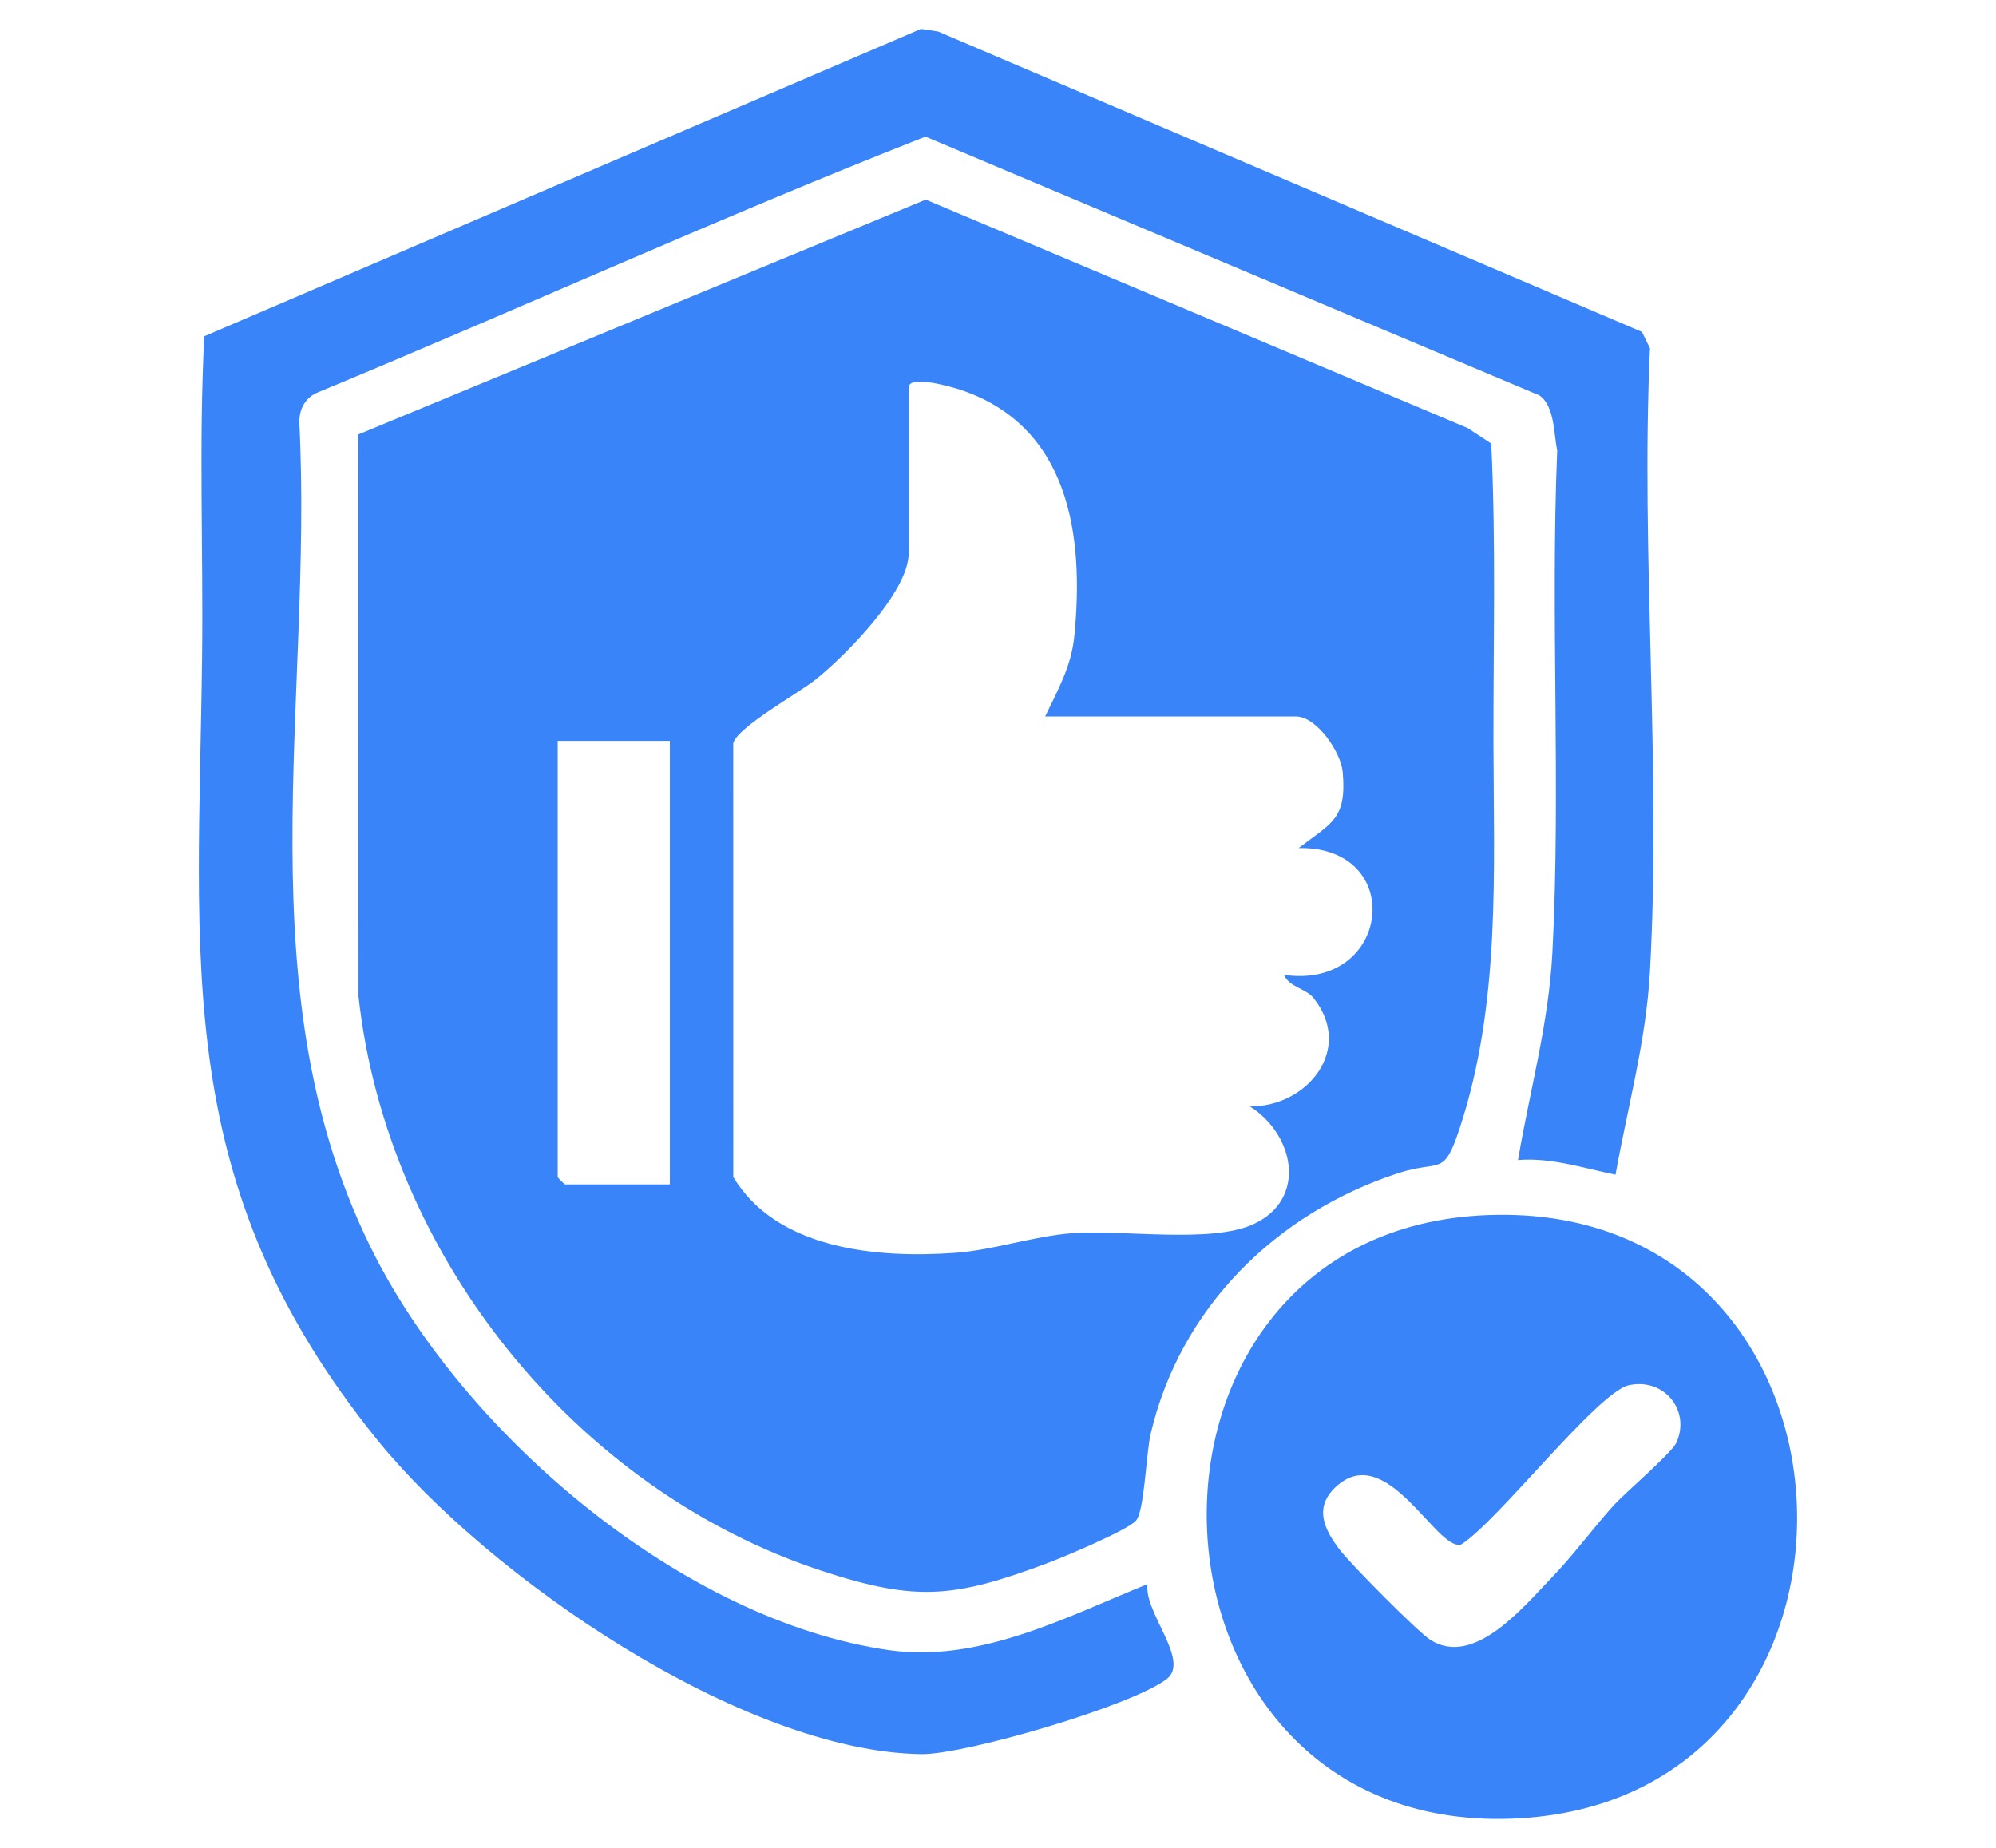
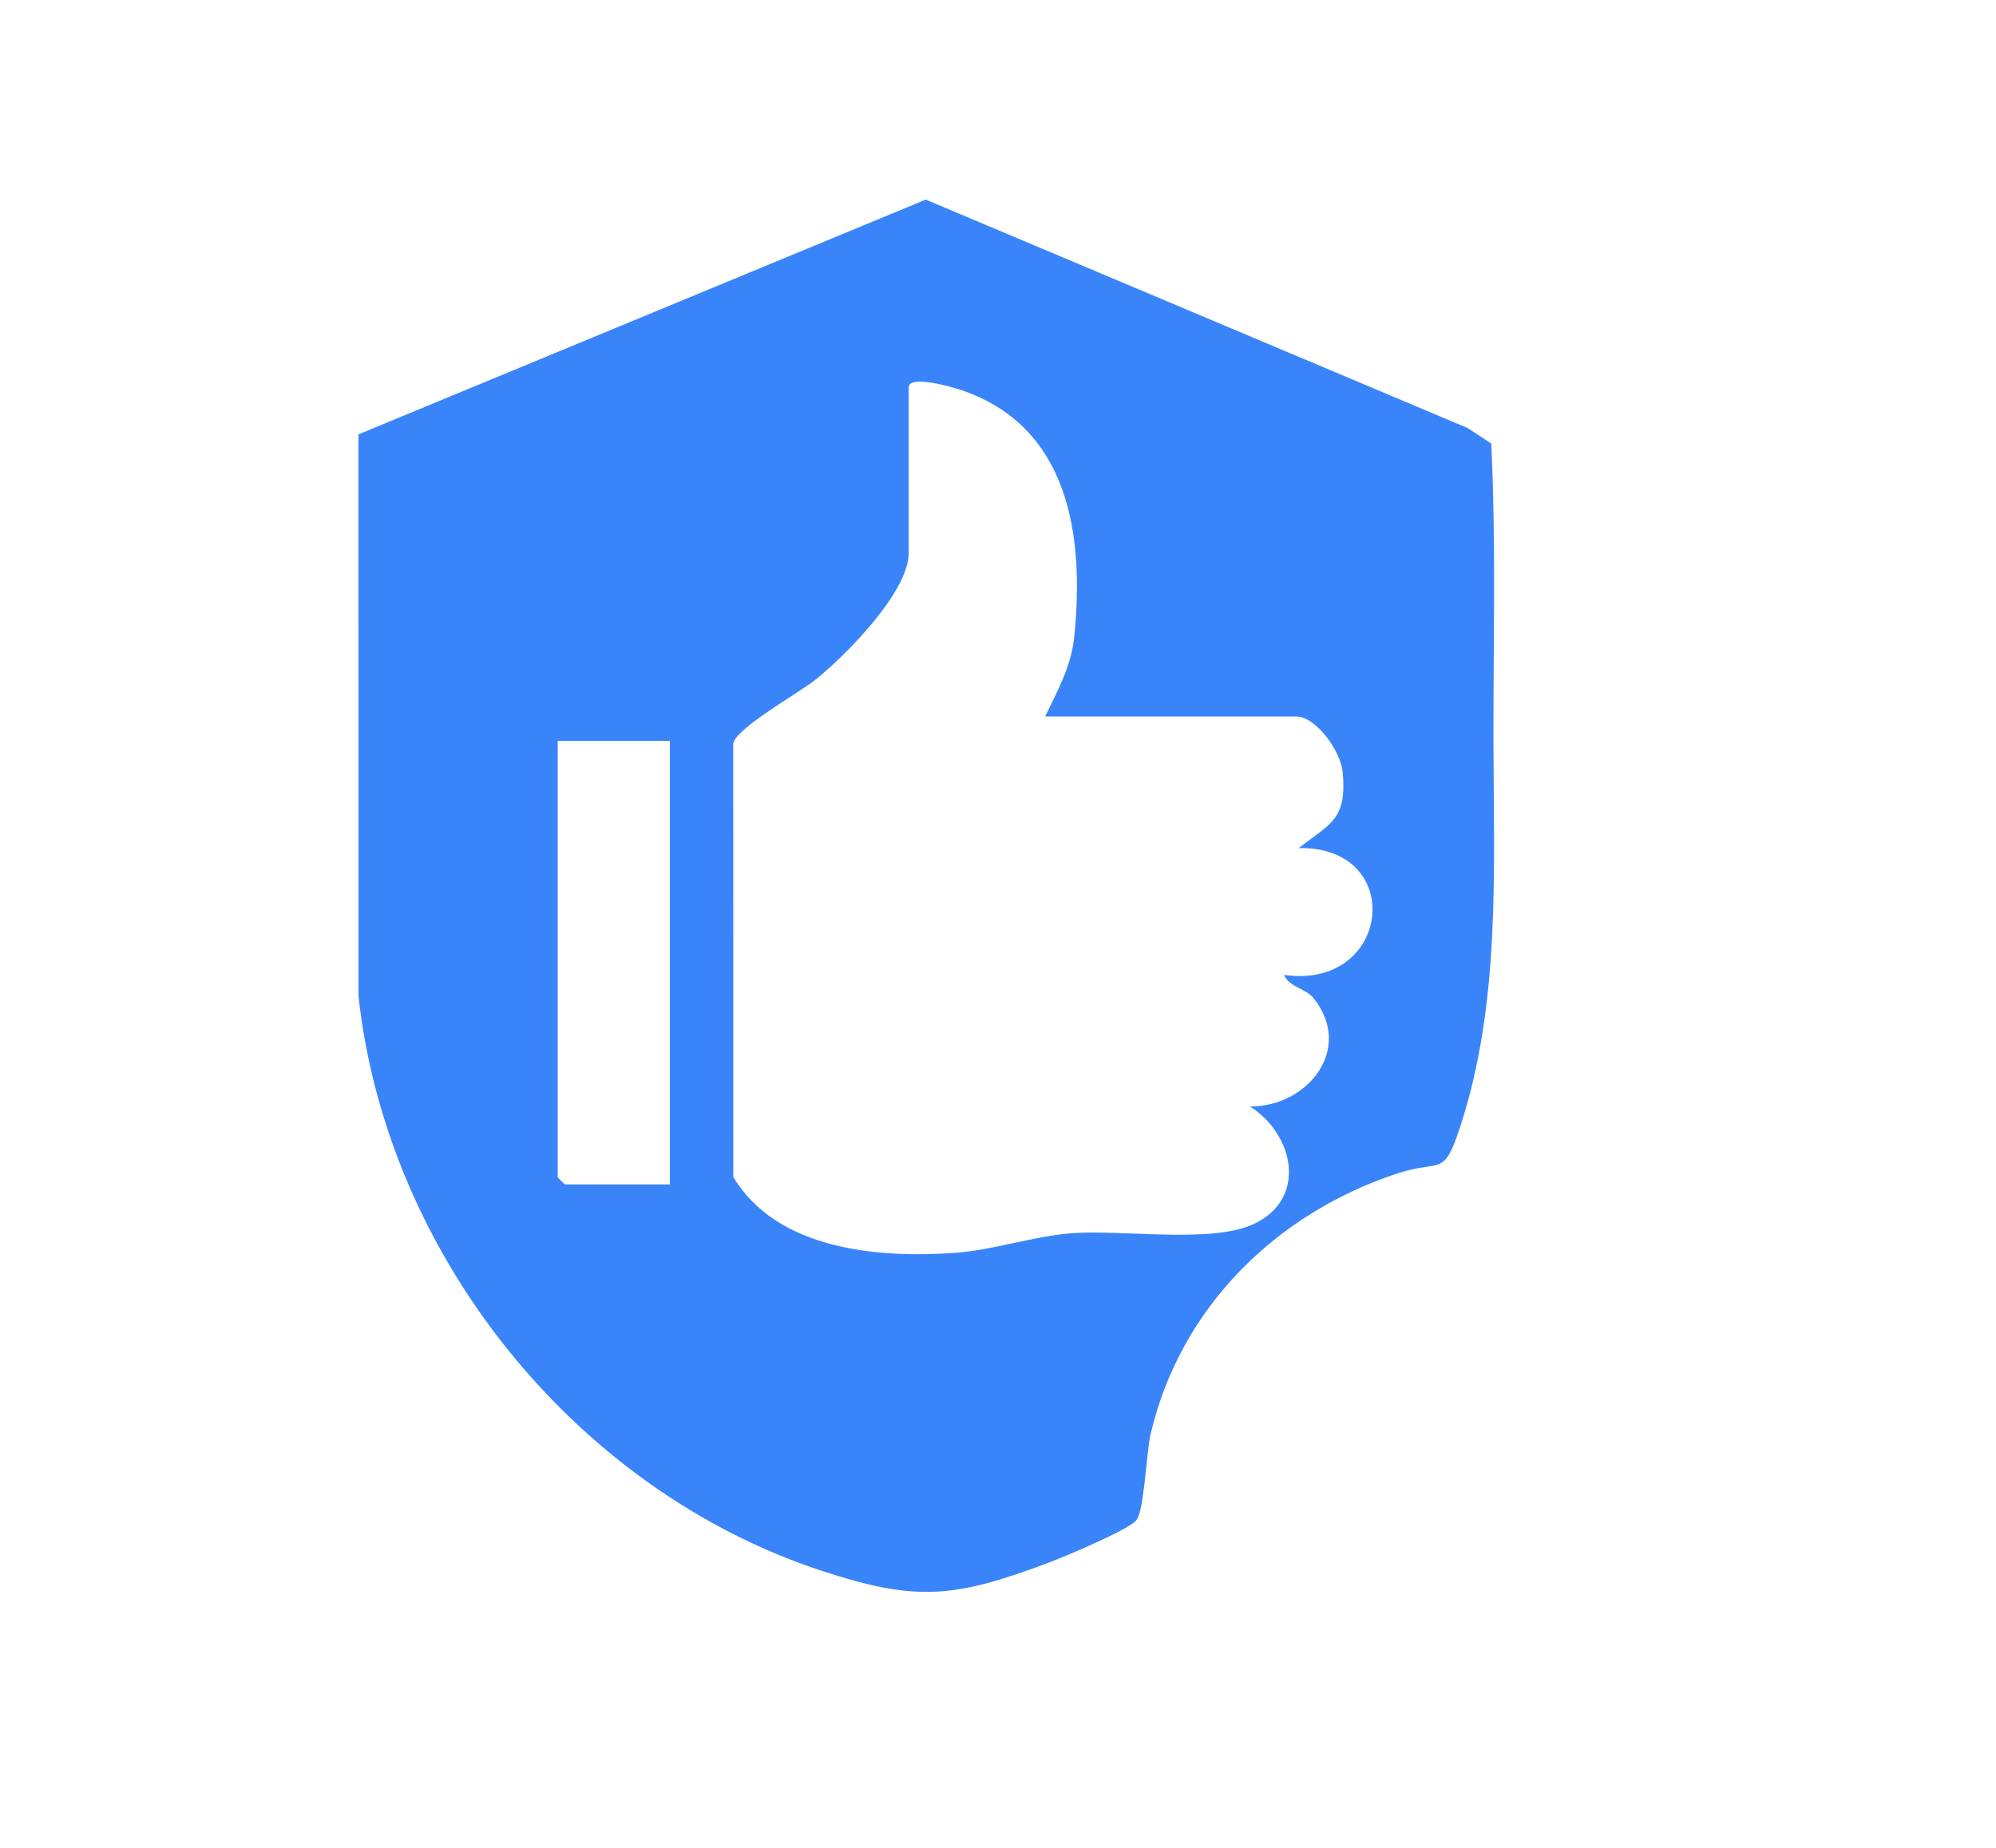
<svg xmlns="http://www.w3.org/2000/svg" id="Calque_1" data-name="Calque 1" viewBox="0 0 1080 1000">
  <defs>
    <style>
      .cls-1 {
        fill: #3a84fa;
      }
    </style>
  </defs>
  <g id="kg11yg">
    <g>
      <path class="cls-1" d="M806.89,240.03l-12.73-8.37-293.25-123.64-306.96,127.05.03,304.03c15.27,139.83,117.06,267.15,250.79,311.03,50.96,16.72,71.54,14.61,121.47-4.02,9.3-3.46,42.56-17.44,48.24-22.98,4.78-4.7,5.57-36.22,8.14-47.24,16.09-68.45,68-119.28,133.47-140.86,23.59-7.77,24.83,2.46,33.68-24.33,22.27-67.26,18.44-139.07,18.31-208.31-.11-54.11,1.4-108.29-1.19-162.34ZM362.45,640.98h-56.72c-.26,0-3.96-3.67-3.96-3.96v-236.08h60.68v240.04ZM694.77,527.59c2.69,6.58,11.89,7.42,15.9,12.47,22.09,27.53-3.14,58.91-34.34,58.73,24.17,15.27,31.15,50.33,1.74,63.75-23.04,10.51-70.48,2.8-97.99,4.83-20.79,1.56-42.56,9.14-63.25,10.62-42.11,3.06-96.51-1.77-120.05-41.03l-.03-234.65c1.64-8.4,35.56-27.32,44.59-34.56,15.83-12.65,50.33-47.37,50.33-68.37v-89.66c0-7.19,23.78-.18,27.82,1.16,58.99,19.6,67.26,78.54,61.82,133.33-1.61,16.41-8.96,29.19-15.8,43.54h135.84c10.88,0,24.23,19.05,25.18,30.2,2.19,25.41-6.05,27.34-23.86,41,58.62-1.03,50.06,77.01-7.93,68.64Z" />
-       <path class="cls-1" d="M874.12,635.71c-17.4-3.52-34.69-9.37-52.75-7.93,6.34-37.48,16.57-73.76,18.58-111.99,4.68-88.85-1.08-182.54,2.62-271.89-1.9-9.28-1.34-24.2-9.64-29.93L500.76,73.95c-110.34,43.36-218.7,92.8-328.39,138.23-6.96,2.77-10.25,8.54-10.43,15.94,7.74,152.31-31.3,311.09,41.25,452.09,50.24,97.63,166.6,196.86,277.81,212.79,48.98,7.01,95.95-17.93,139.9-35.74-2.1,15.2,23.22,41.37,10.47,51.31-18.57,14.48-109.22,41.02-132.8,40.71-97.12-1.29-234.71-96.3-294.3-169.91-112.1-138.46-96.85-257.61-94.92-424.49.67-57.62-1.8-115.34,1.18-172.9L498.34,15.65l9.26,1.42,380.83,162.53,4.33,8.86c-5.07,111.11,6.23,227.4-.04,337.88-2.1,37.01-12.08,73.11-18.59,109.37Z" />
-       <path class="cls-1" d="M810.35,657.42c-217.8,2.64-205.77,339.66,12.44,326.56,206.3-12.39,196.5-329.1-12.44-326.56ZM907.05,780.74c-2.64,5.76-27.61,26.89-34.26,34.29-10.78,11.97-21.77,26.89-32.87,38.36-15.56,16.09-42.14,49.03-65.89,34.11-6.95-4.39-43.14-41.03-48.98-48.64-8.38-10.88-14.37-22.9-2.35-34.13,27.58-25.76,54.45,34.66,67.82,31.15,19.42-11.99,73.89-82.51,90.8-86.23,19.13-4.23,33.63,13.79,25.73,31.09Z" />
    </g>
  </g>
</svg>